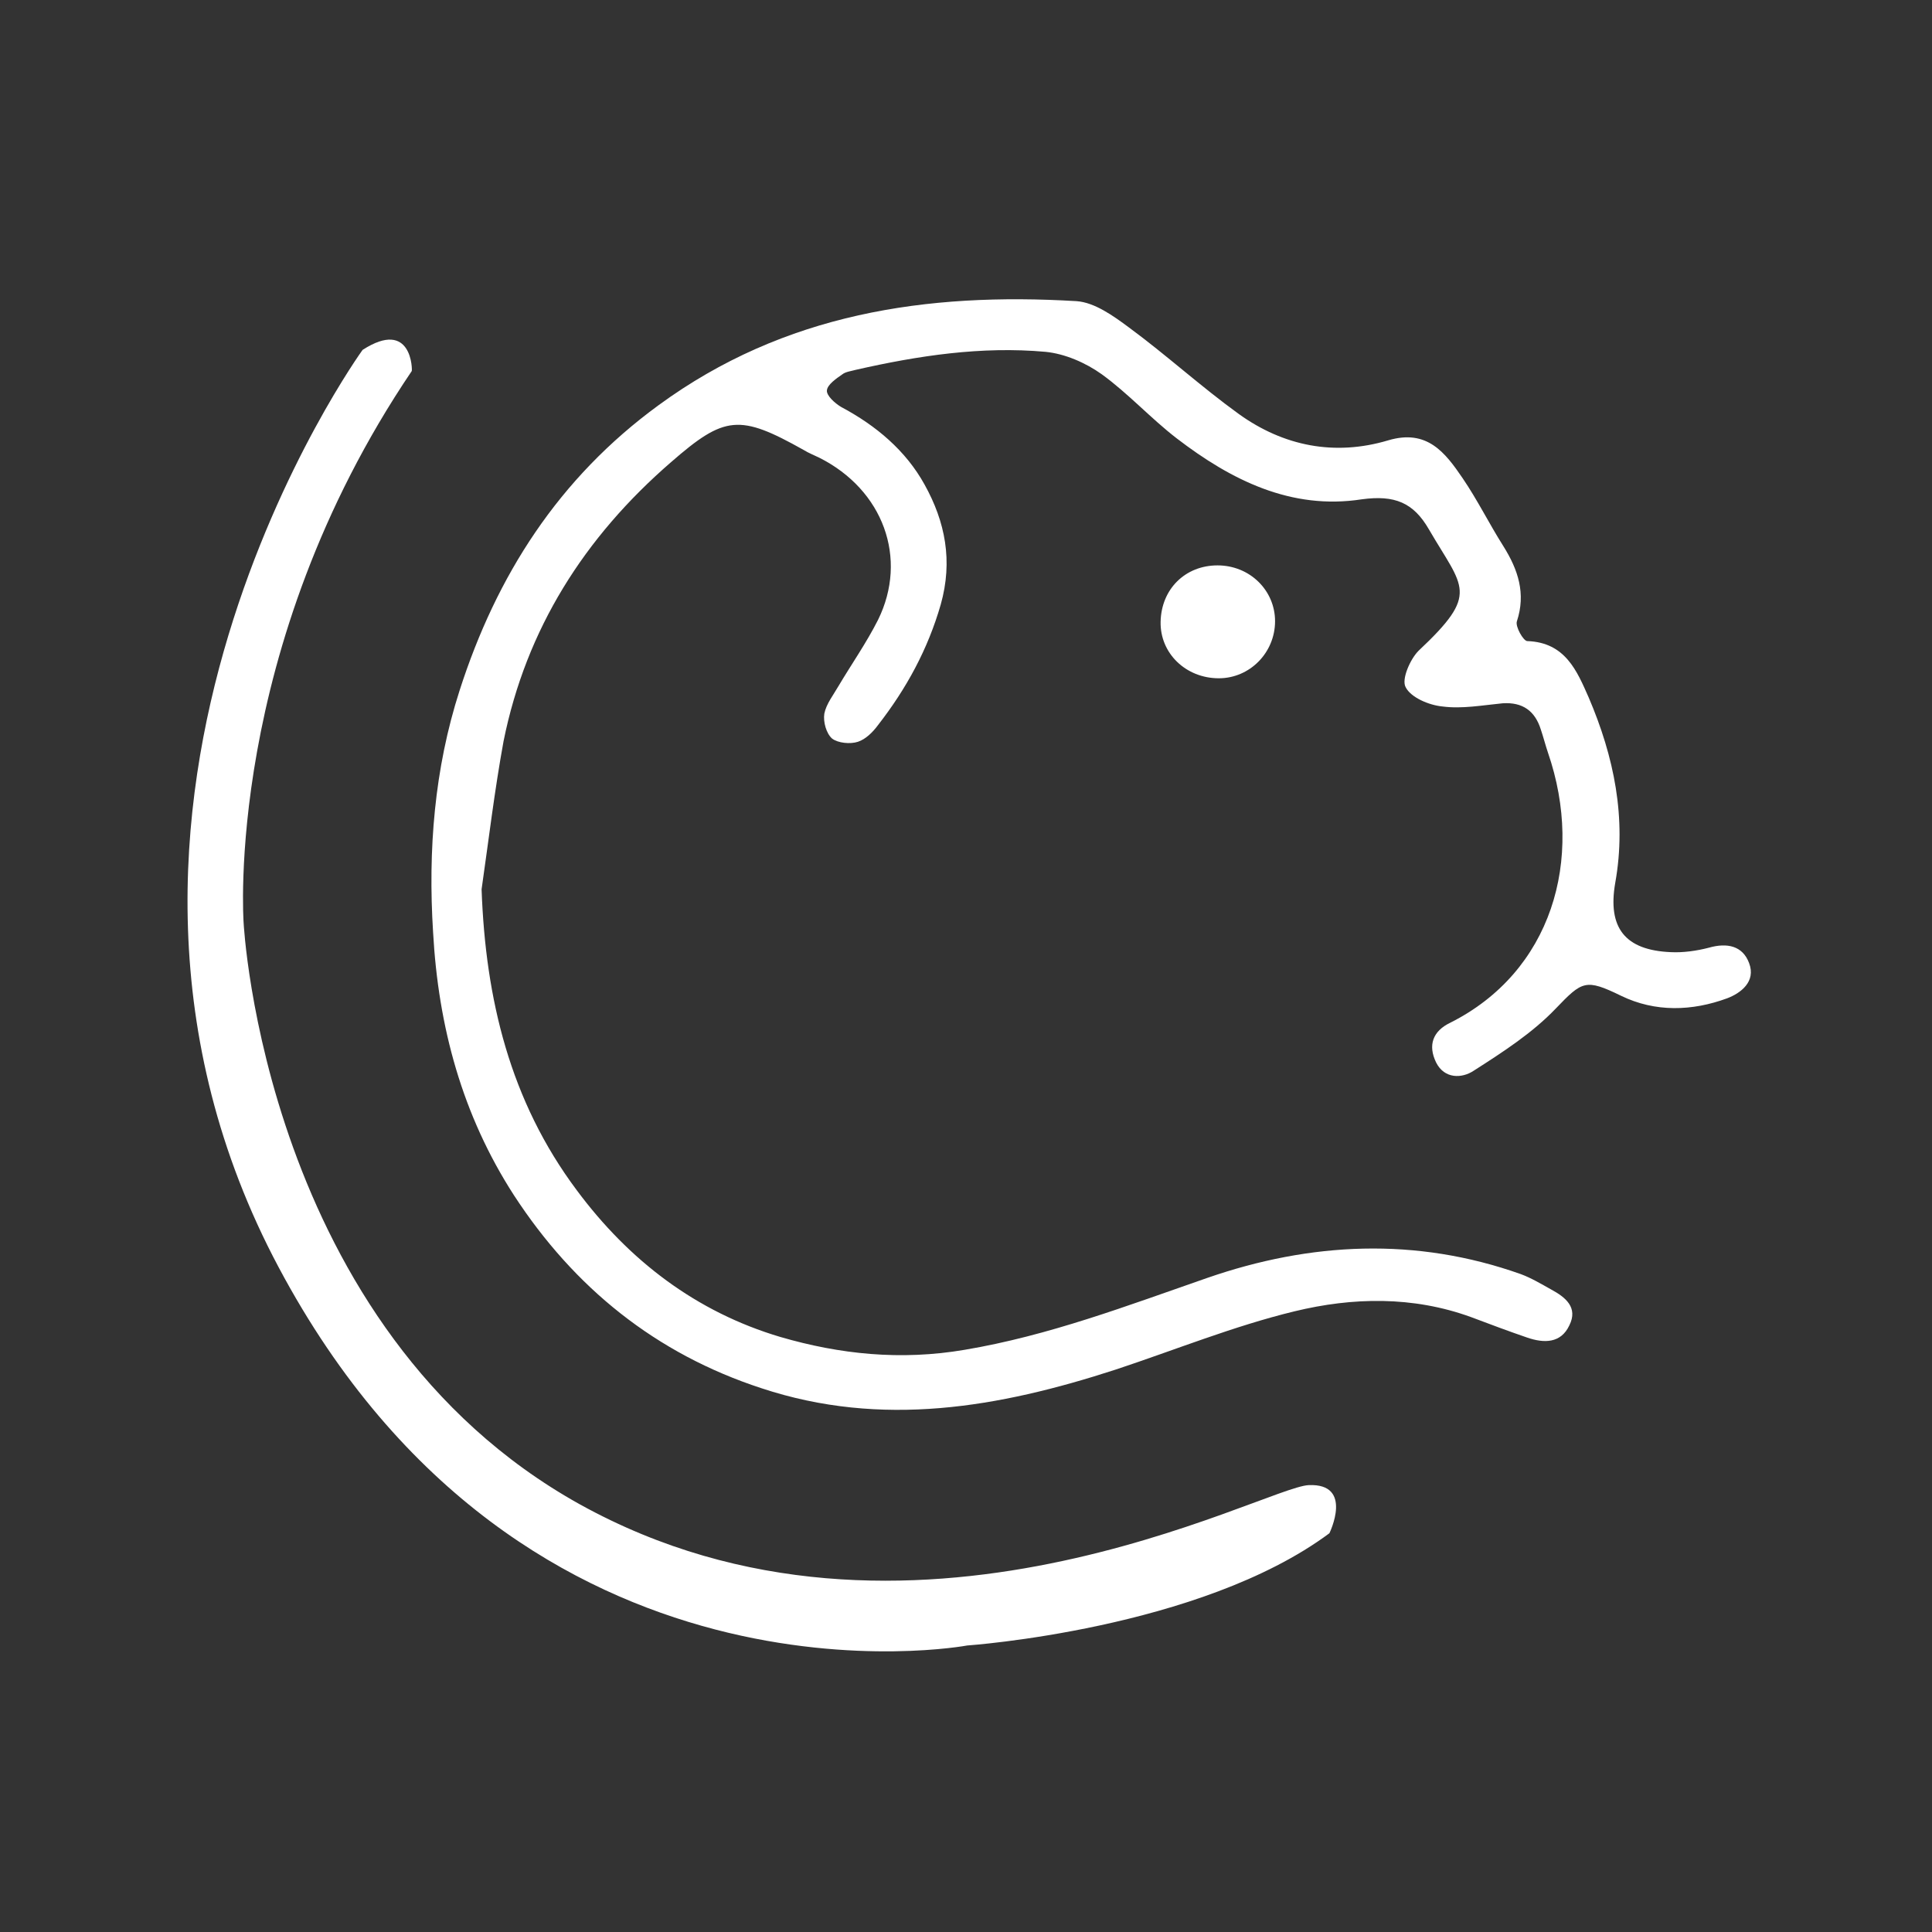
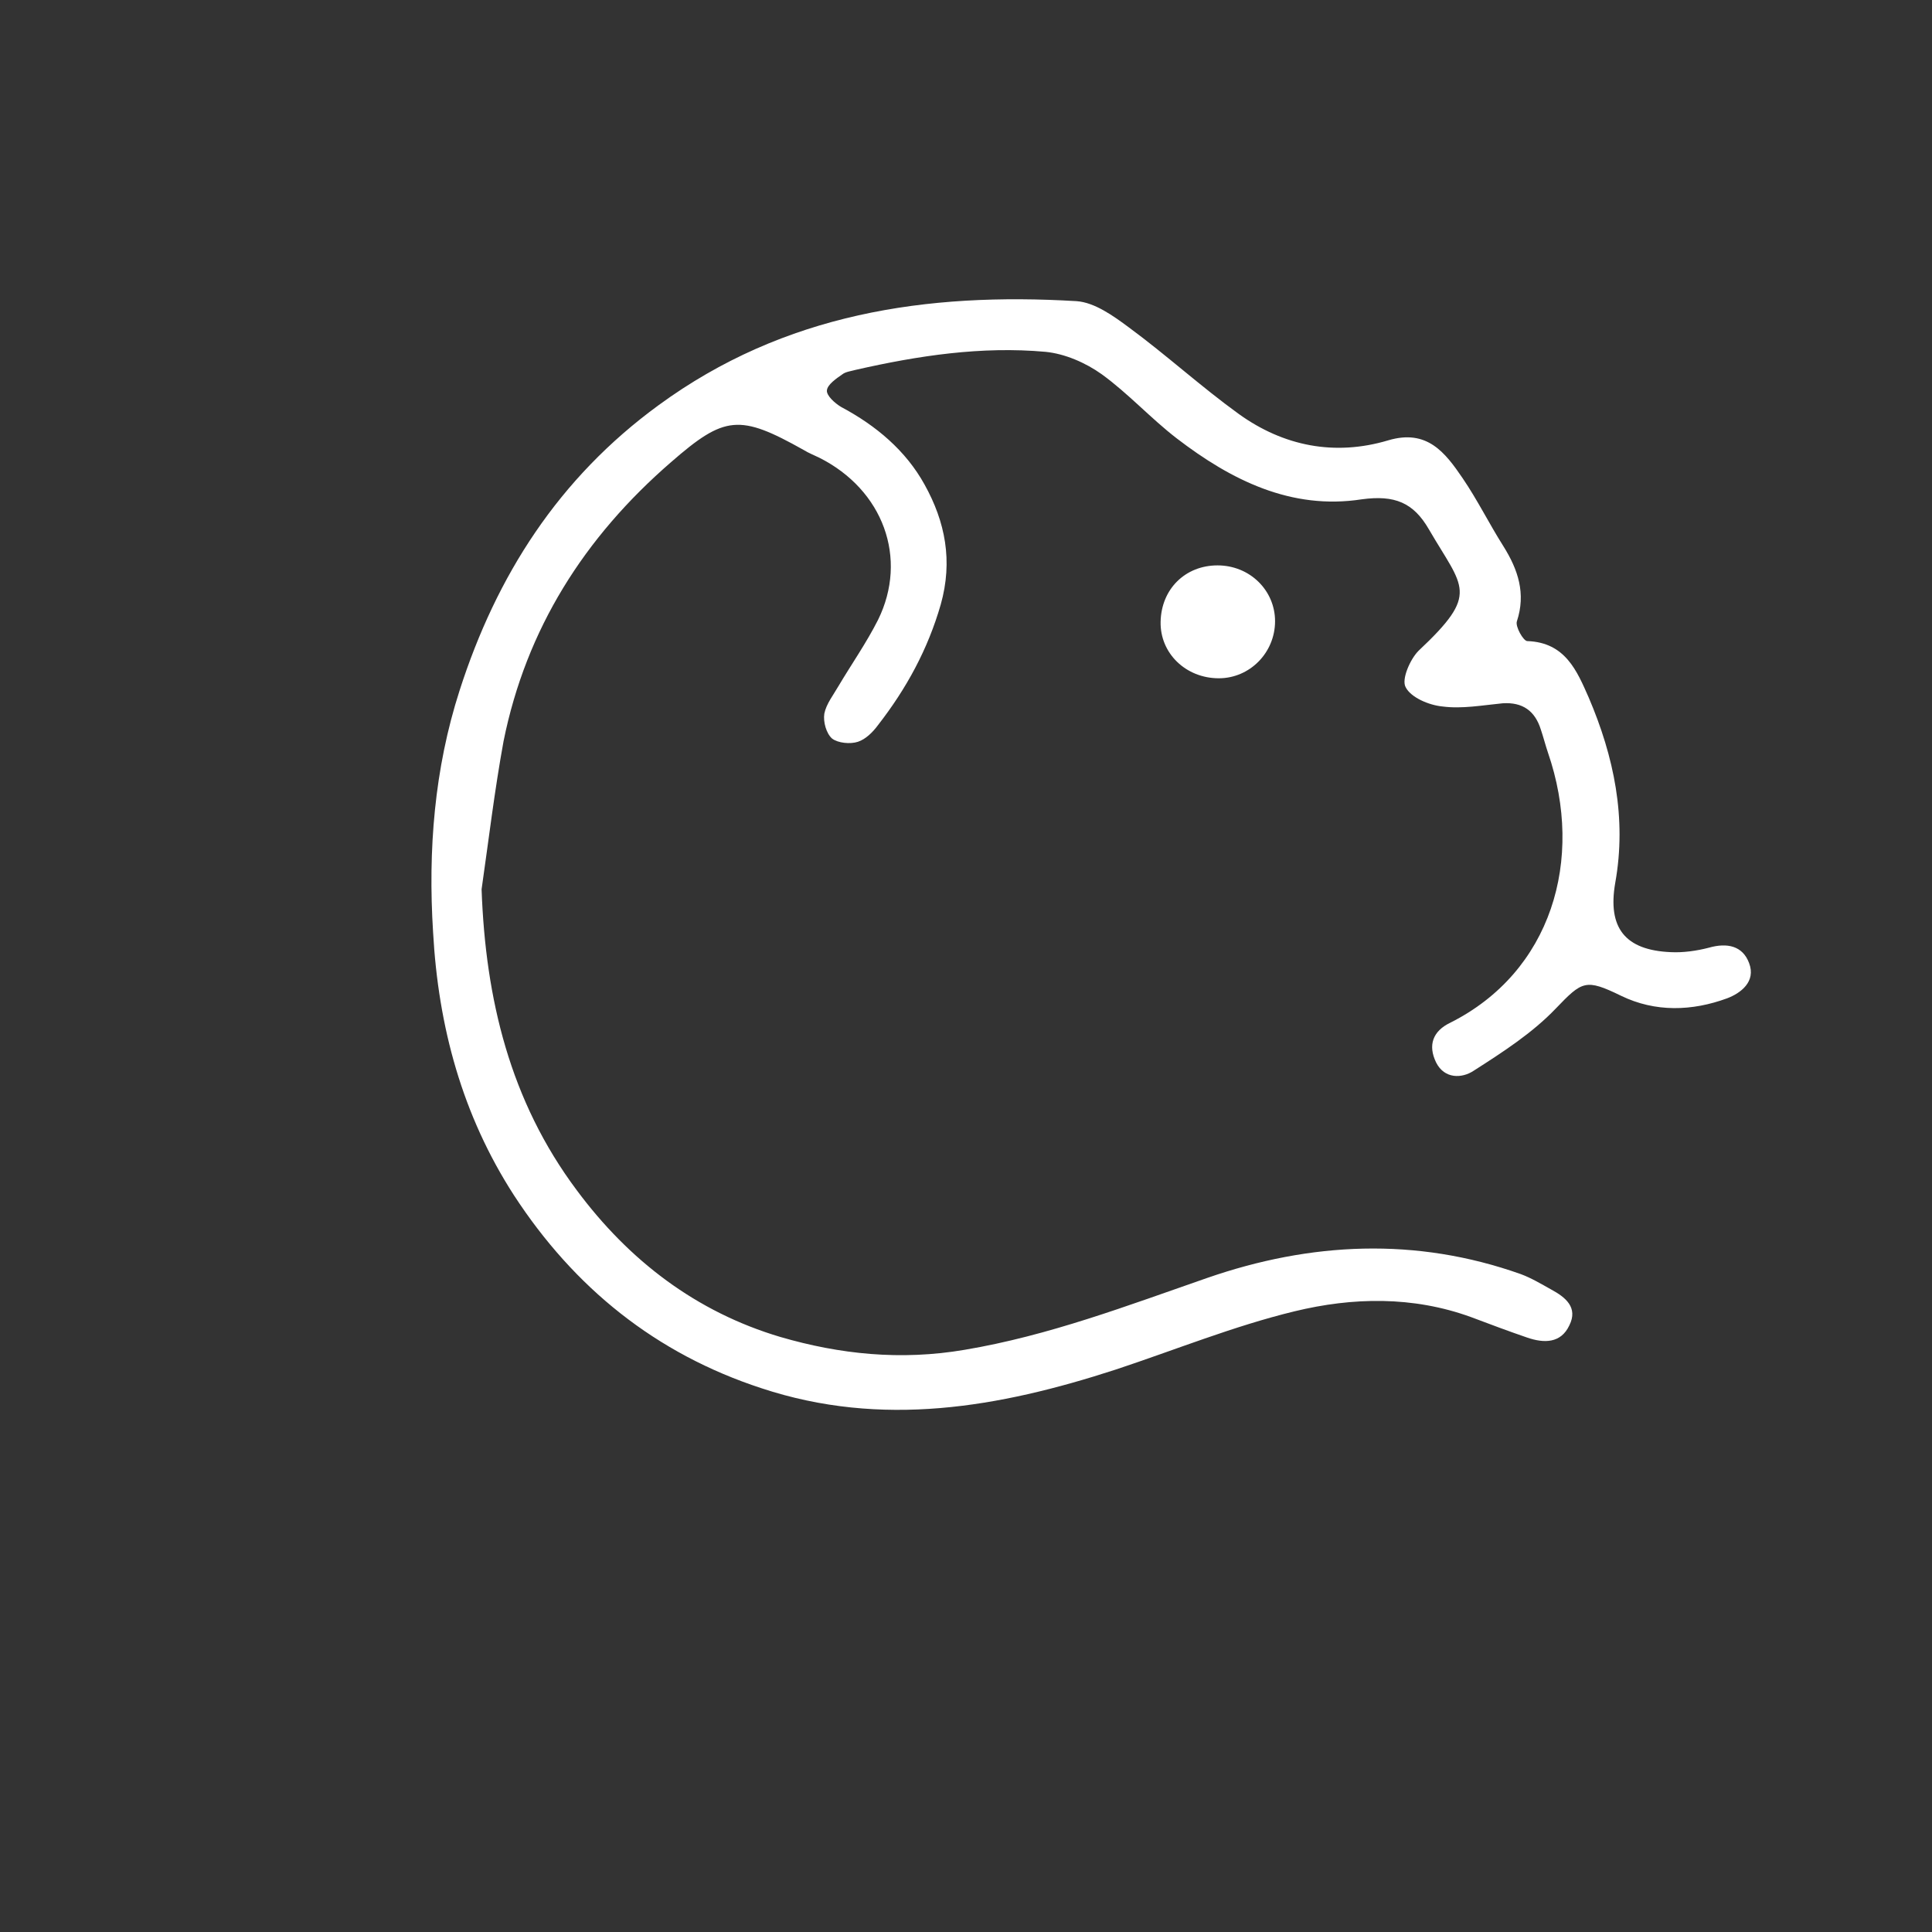
<svg xmlns="http://www.w3.org/2000/svg" fill="none" viewBox="0 0 96 96" height="96" width="96">
  <rect x="0" y="0" width="96" height="96" fill="#333333" stroke="none" />
  <path fill="white" d="M23.93 44.188C24.123 49.638 25.344 54.705 28.654 59.135C31.256 62.641 34.598 65.191 38.776 66.433C41.732 67.294 44.752 67.613 47.934 67.071C52.111 66.37 56.031 64.872 59.983 63.501C65.125 61.717 70.363 61.462 75.568 63.31C76.082 63.501 76.564 63.788 77.078 64.075C77.785 64.457 78.428 64.967 77.978 65.86C77.56 66.752 76.725 66.752 75.889 66.465C74.958 66.147 74.026 65.796 73.094 65.445C70.202 64.394 67.213 64.457 64.322 65.159C61.301 65.892 58.409 67.071 55.421 68.059C49.637 69.939 43.82 70.959 37.844 68.983C32.574 67.262 28.525 63.979 25.537 59.39C22.966 55.407 21.777 51.008 21.52 46.324C21.263 42.244 21.584 38.197 22.837 34.309C24.669 28.604 27.754 23.76 32.734 20.127C38.968 15.569 46.038 14.518 53.493 14.964C54.392 15.027 55.324 15.697 56.095 16.27C57.959 17.641 59.662 19.202 61.558 20.573C63.775 22.166 66.314 22.676 68.981 21.88C70.909 21.306 71.809 22.485 72.676 23.76C73.415 24.843 73.994 26.023 74.701 27.138C75.44 28.317 75.825 29.496 75.375 30.867C75.279 31.122 75.697 31.855 75.889 31.855C77.785 31.919 78.364 33.353 78.942 34.659C80.195 37.591 80.838 40.651 80.26 43.87C79.874 46.1 80.742 47.216 83.023 47.312C83.634 47.343 84.308 47.248 84.919 47.089C85.819 46.834 86.59 46.993 86.911 47.853C87.265 48.778 86.493 49.351 85.819 49.606C84.084 50.244 82.252 50.307 80.549 49.479C78.781 48.618 78.621 48.746 77.303 50.116C76.147 51.327 74.668 52.283 73.222 53.207C72.644 53.59 71.776 53.622 71.359 52.793C70.941 51.933 71.198 51.231 72.066 50.817C77.078 48.3 78.749 42.722 76.918 37.4C76.789 37.018 76.693 36.635 76.564 36.253C76.275 35.328 75.665 34.882 74.668 34.946C73.672 35.042 72.644 35.233 71.68 35.105C71.005 35.042 70.106 34.659 69.848 34.149C69.624 33.767 70.073 32.747 70.491 32.333C73.544 29.465 72.708 29.241 71.005 26.309C70.234 24.971 69.302 24.588 67.663 24.811C64.161 25.353 61.172 23.855 58.473 21.784C57.188 20.796 56.063 19.553 54.746 18.597C53.942 18.023 52.914 17.577 51.95 17.482C48.769 17.195 45.62 17.673 42.535 18.374C42.31 18.438 42.021 18.469 41.86 18.597C41.539 18.82 41.121 19.107 41.089 19.394C41.057 19.649 41.475 20.031 41.796 20.222C43.531 21.146 45.009 22.389 45.941 24.078C46.969 25.927 47.355 27.871 46.745 30.038C46.102 32.269 45.041 34.213 43.628 36.03C43.371 36.38 43.017 36.731 42.632 36.858C42.246 36.986 41.635 36.922 41.346 36.699C41.057 36.444 40.896 35.87 40.961 35.456C41.057 34.978 41.41 34.532 41.667 34.086C42.31 33.002 43.049 31.95 43.628 30.803C45.138 27.744 43.885 24.334 40.703 22.74C40.446 22.613 40.189 22.517 39.932 22.358C36.751 20.573 36.012 20.637 33.345 22.963C29.039 26.692 26.147 31.249 25.022 36.826C24.573 39.28 24.283 41.734 23.93 44.188Z" />
  <path fill="white" d="M60.498 28.094C62.104 28.094 63.357 29.337 63.357 30.867C63.357 32.428 62.104 33.703 60.562 33.703C58.923 33.703 57.638 32.46 57.67 30.898C57.702 29.273 58.891 28.094 60.498 28.094Z" />
-   <path fill="white" d="M18.017 17.386C18.017 17.386 1.629 40.013 13.84 62.96C26.051 85.906 48.062 81.763 48.062 81.763C48.062 81.763 59.63 80.966 66.057 76.186C66.057 76.186 67.278 73.7 65.028 73.795C62.779 73.891 45.106 83.77 28.814 74.751C13.101 66.019 12.105 45.846 12.105 45.846C12.105 45.846 11.109 32.269 20.459 18.438C20.492 18.438 20.492 15.792 18.017 17.386Z" />
</svg>